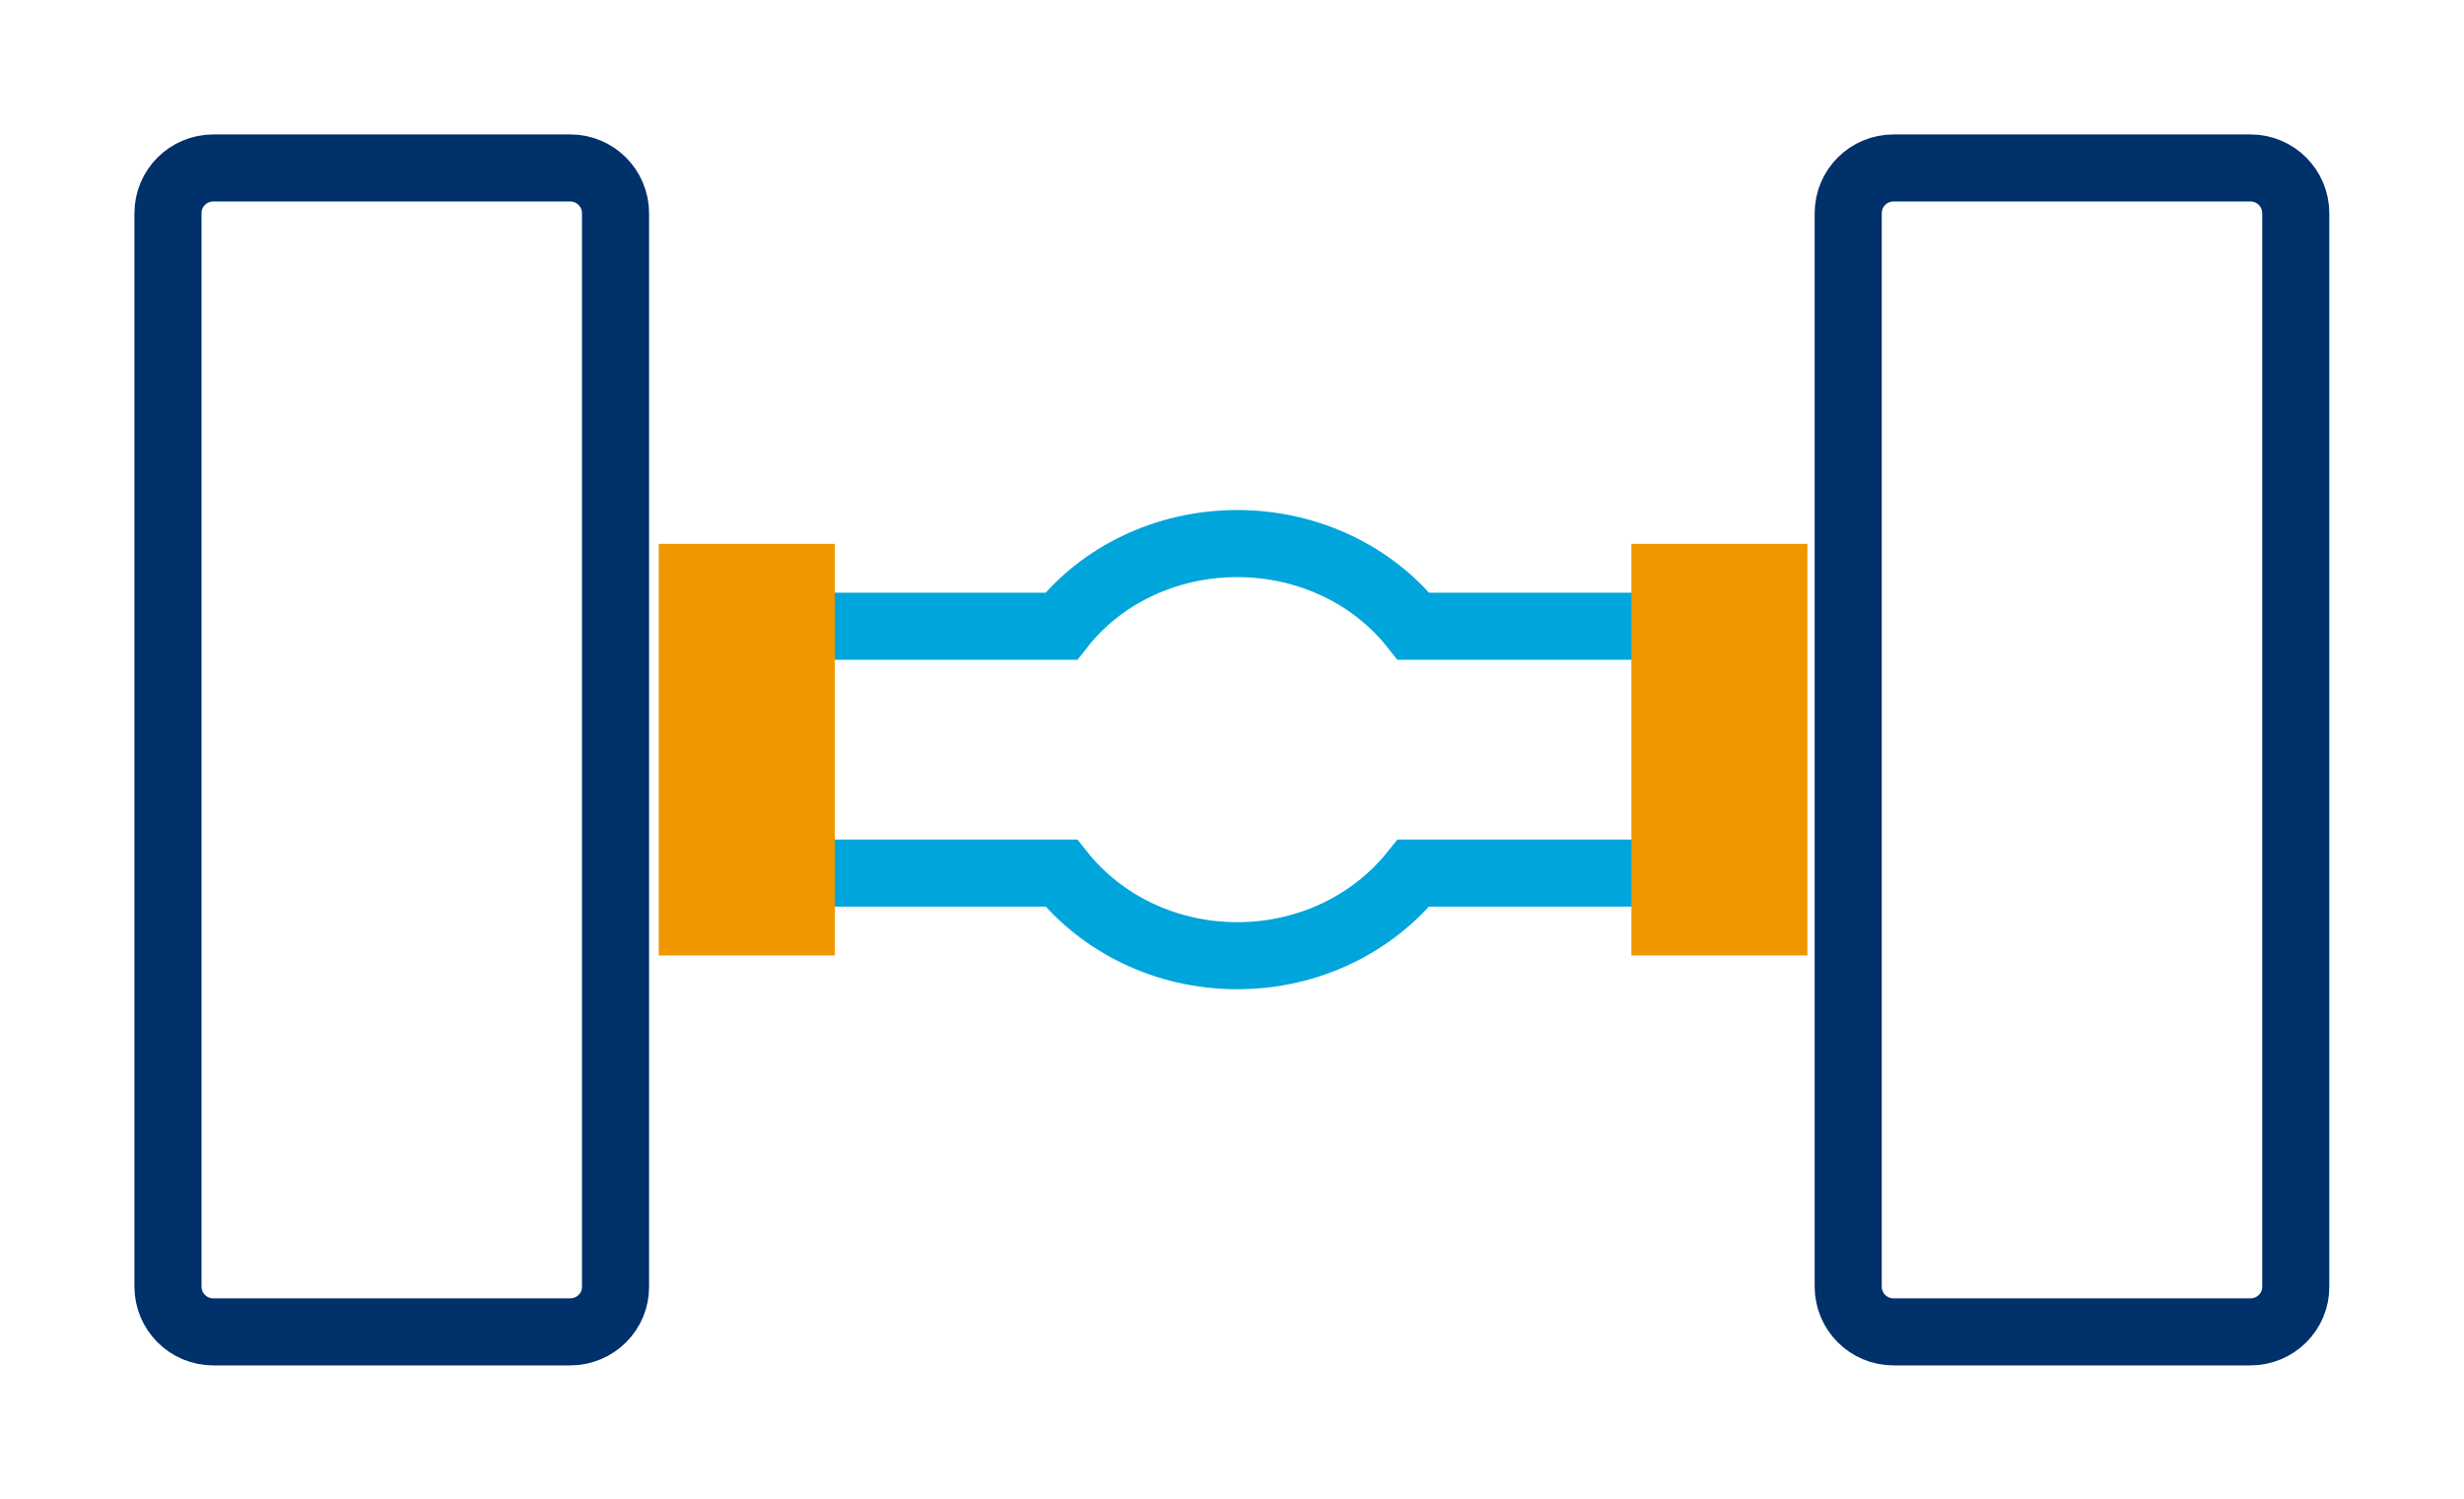
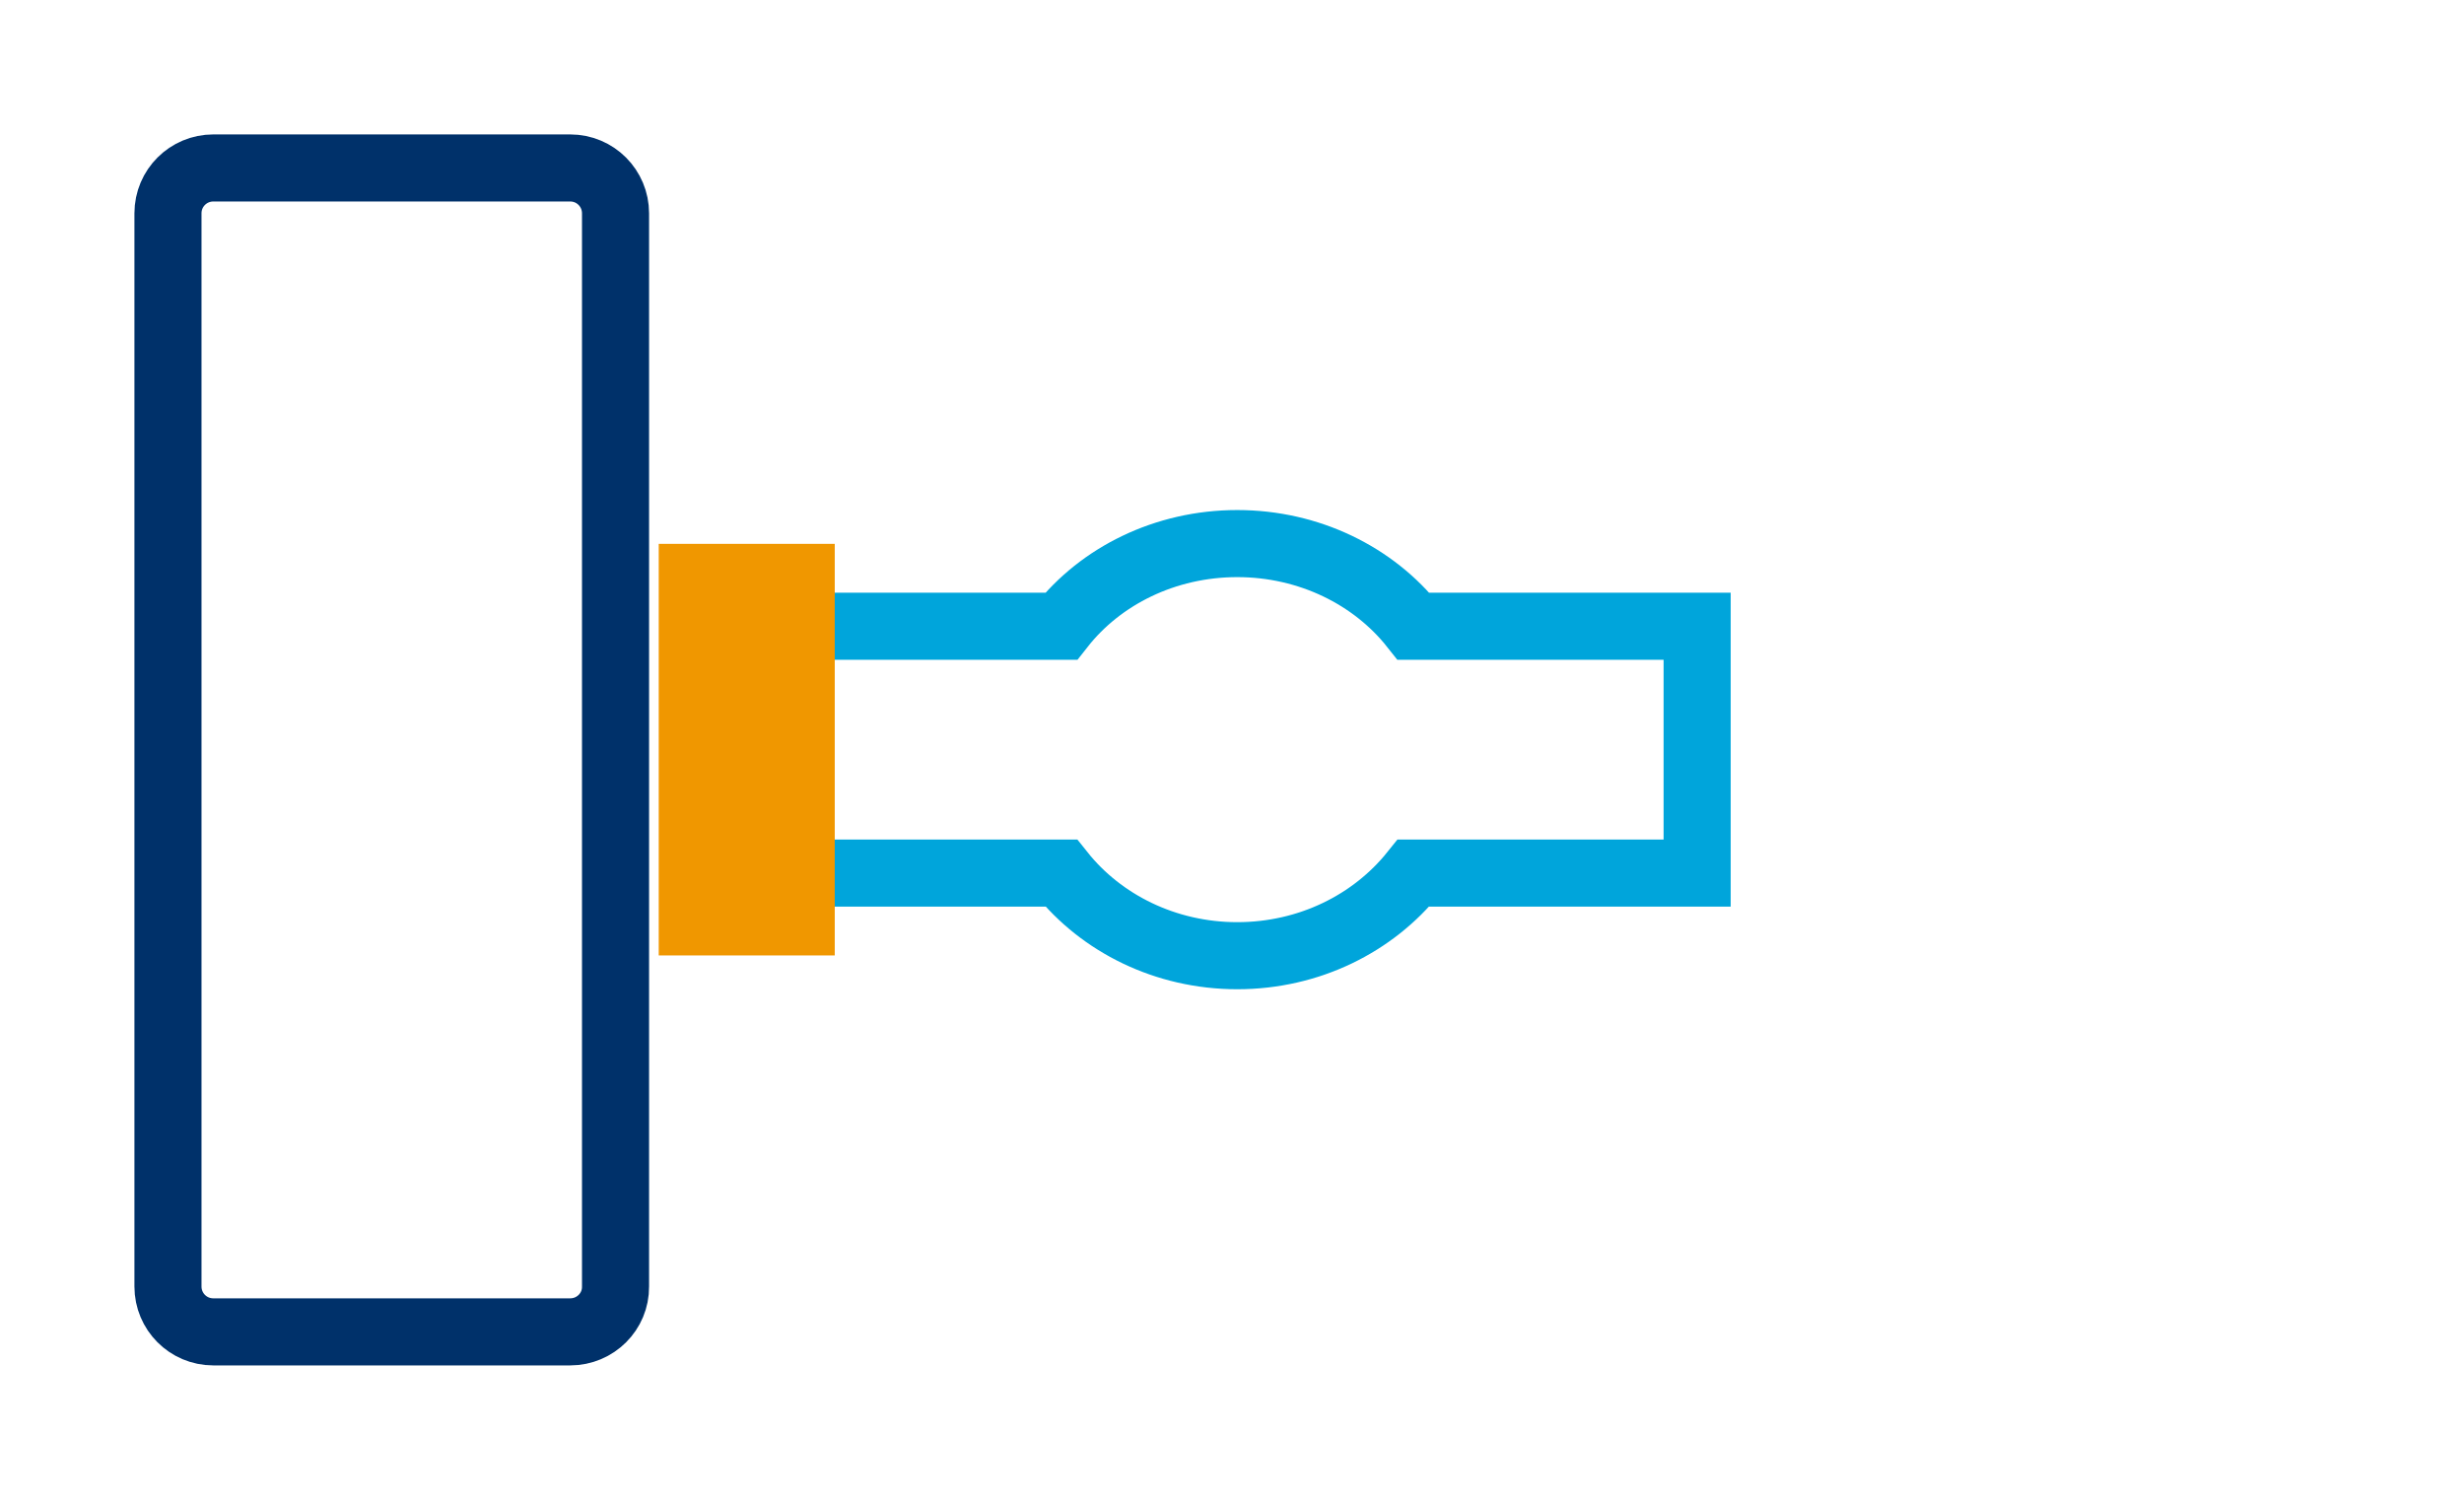
<svg xmlns="http://www.w3.org/2000/svg" version="1.1" id="Capa_1" x="0px" y="0px" viewBox="0 0 91.83 55.88" enable-background="new 0 0 91.83 55.88" xml:space="preserve">
  <path fill="none" stroke="#00A5DB" stroke-width="2.5" stroke-miterlimit="10" d="M63.25,23.34v9.2H52.68  c-1.5,1.87-3.88,3.08-6.57,3.08c-2.68,0-5.07-1.21-6.56-3.08H28.99v-9.2h10.56c1.47-1.87,3.87-3.08,6.56-3.08  c2.69,0,5.09,1.21,6.57,3.08H63.25z" />
  <g>
    <rect x="24.55" y="20.27" fill="#F09700" width="6.56" height="15.34" />
-     <rect x="60.8" y="20.27" fill="#F09700" width="6.56" height="15.34" />
  </g>
  <g>
-     <path fill="none" stroke="#00316A" stroke-width="2.5" stroke-miterlimit="10" d="M83.87,49.64h-13.3c-0.94,0-1.69-0.76-1.69-1.69   v-40c0-0.94,0.76-1.69,1.69-1.69h13.3c0.94,0,1.69,0.76,1.69,1.69v40C85.57,48.88,84.81,49.64,83.87,49.64z" />
-   </g>
+     </g>
  <g>
    <path fill="none" stroke="#00316A" stroke-width="2.5" stroke-miterlimit="10" d="M21.25,49.64H7.95c-0.94,0-1.69-0.76-1.69-1.69   v-40c0-0.94,0.76-1.69,1.69-1.69h13.3c0.94,0,1.69,0.76,1.69,1.69v40C22.95,48.88,22.19,49.64,21.25,49.64z" />
  </g>
</svg>